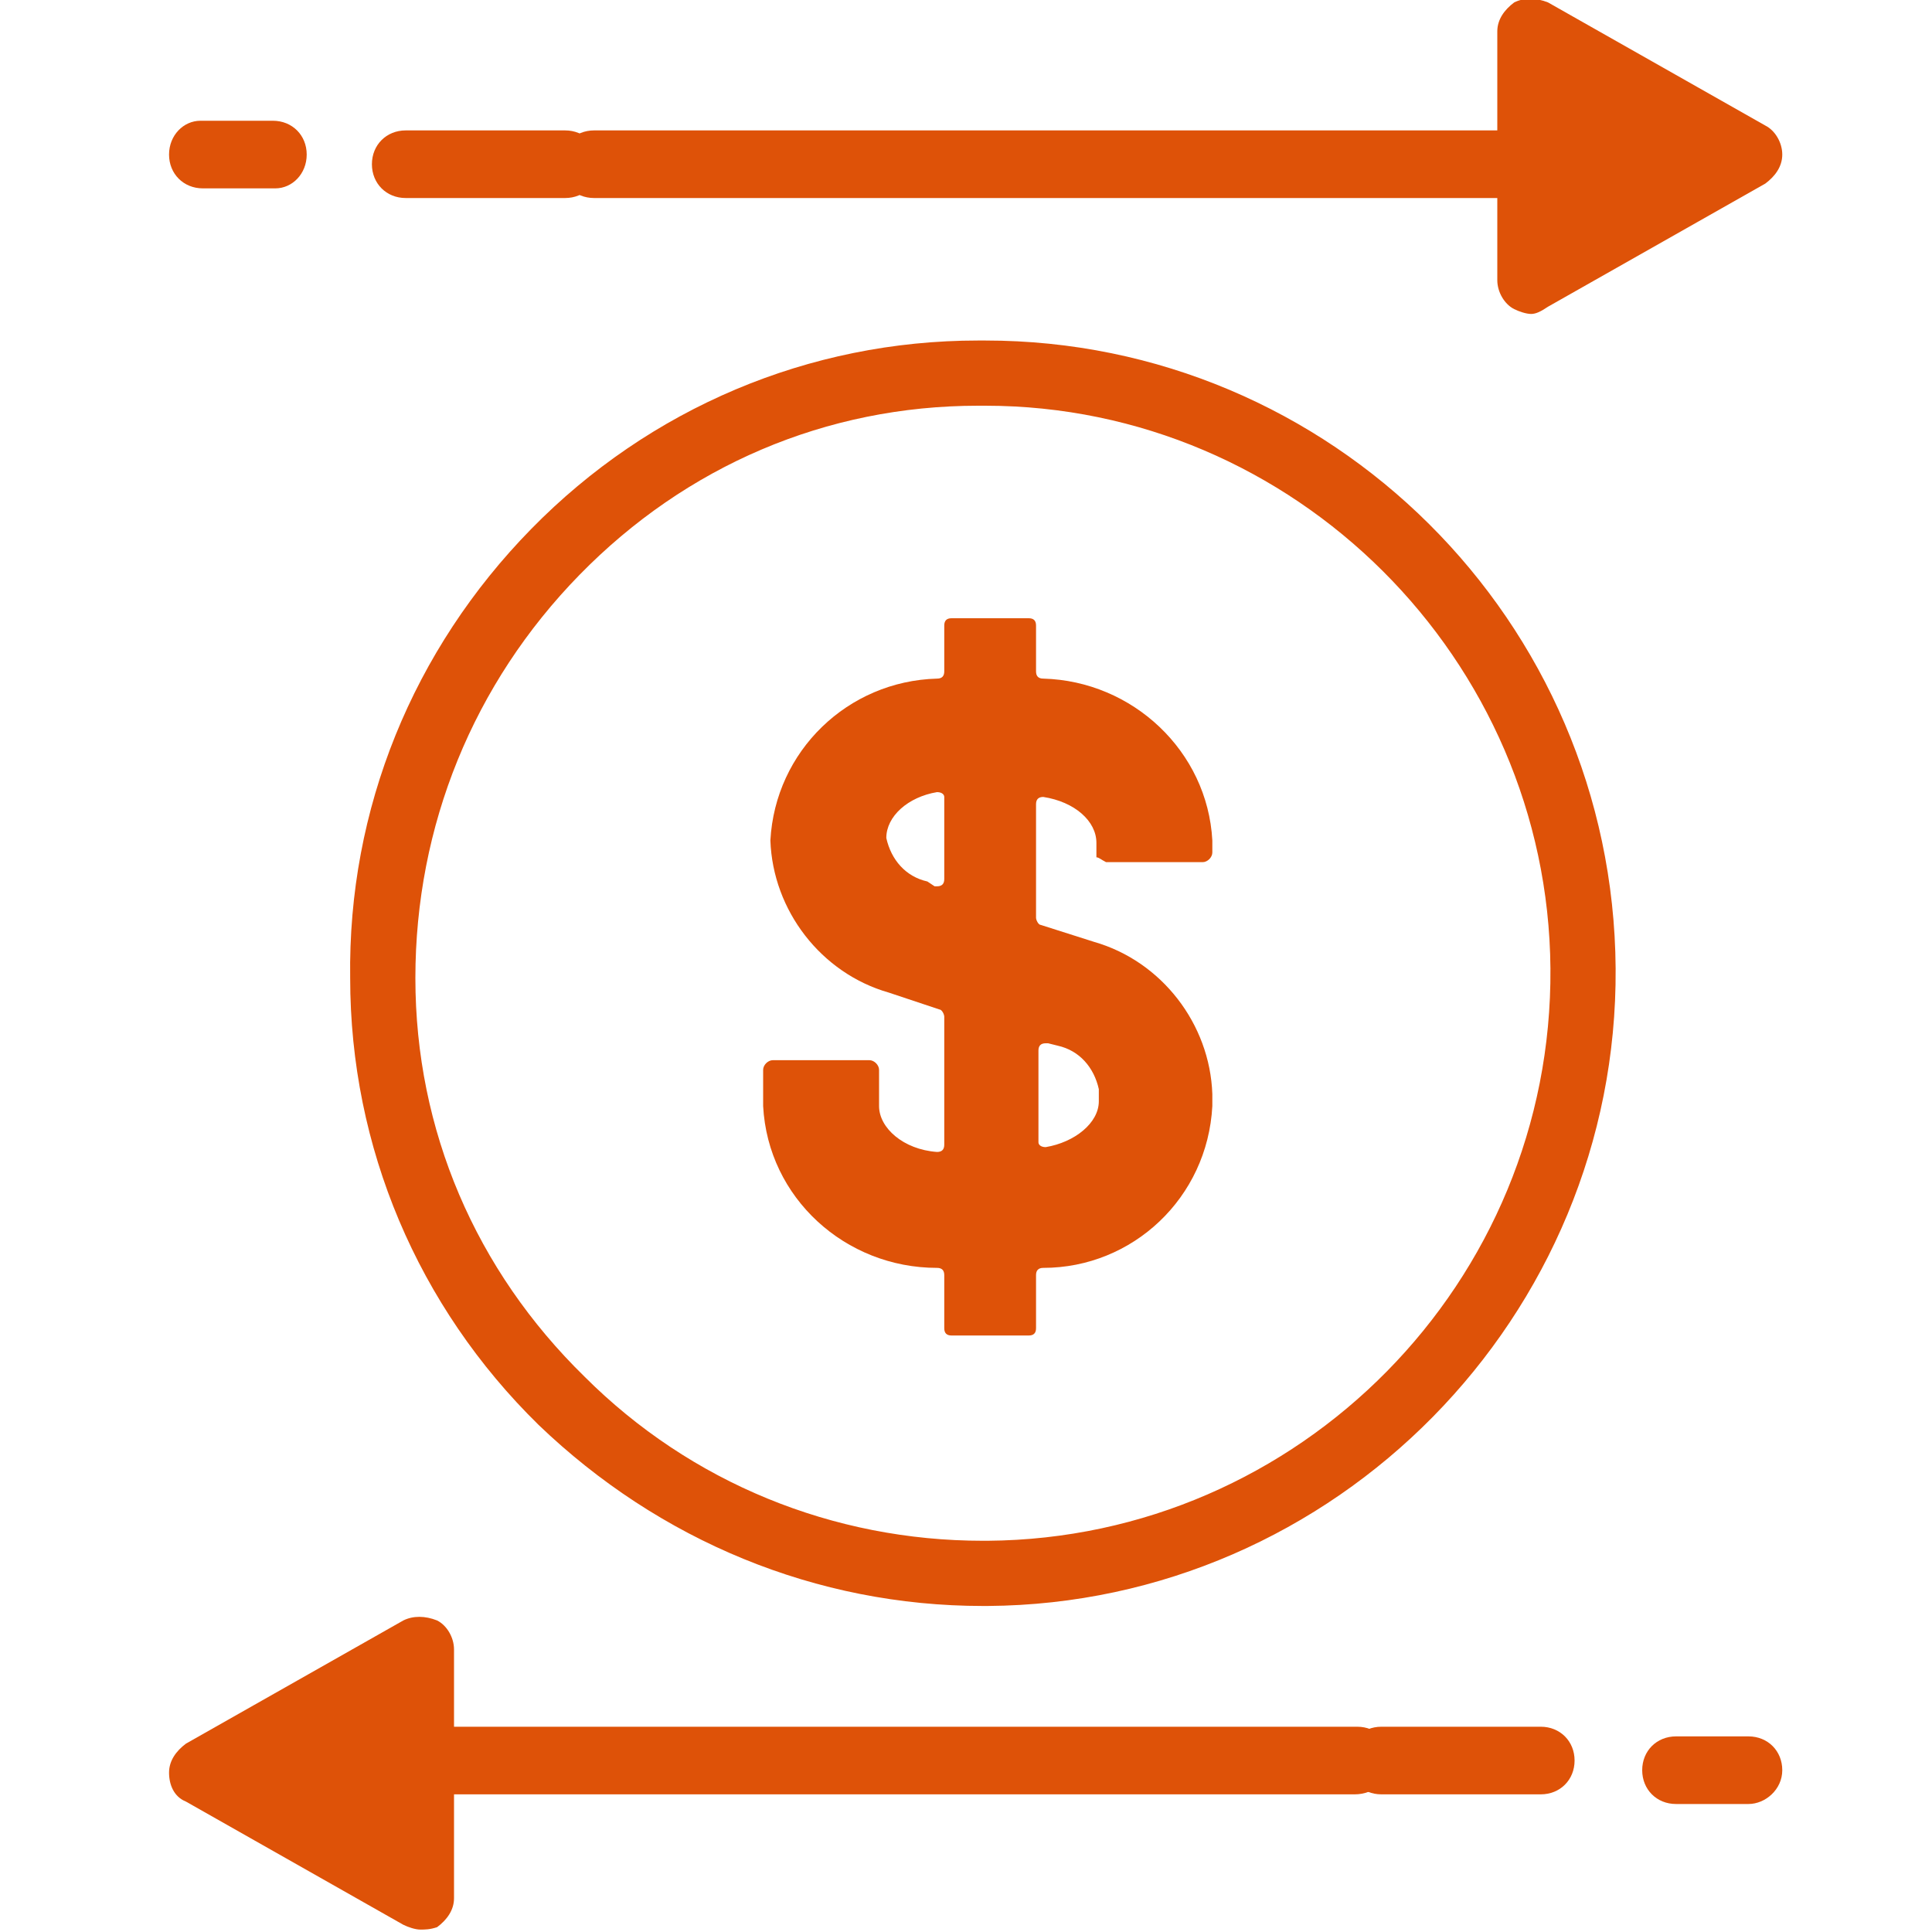
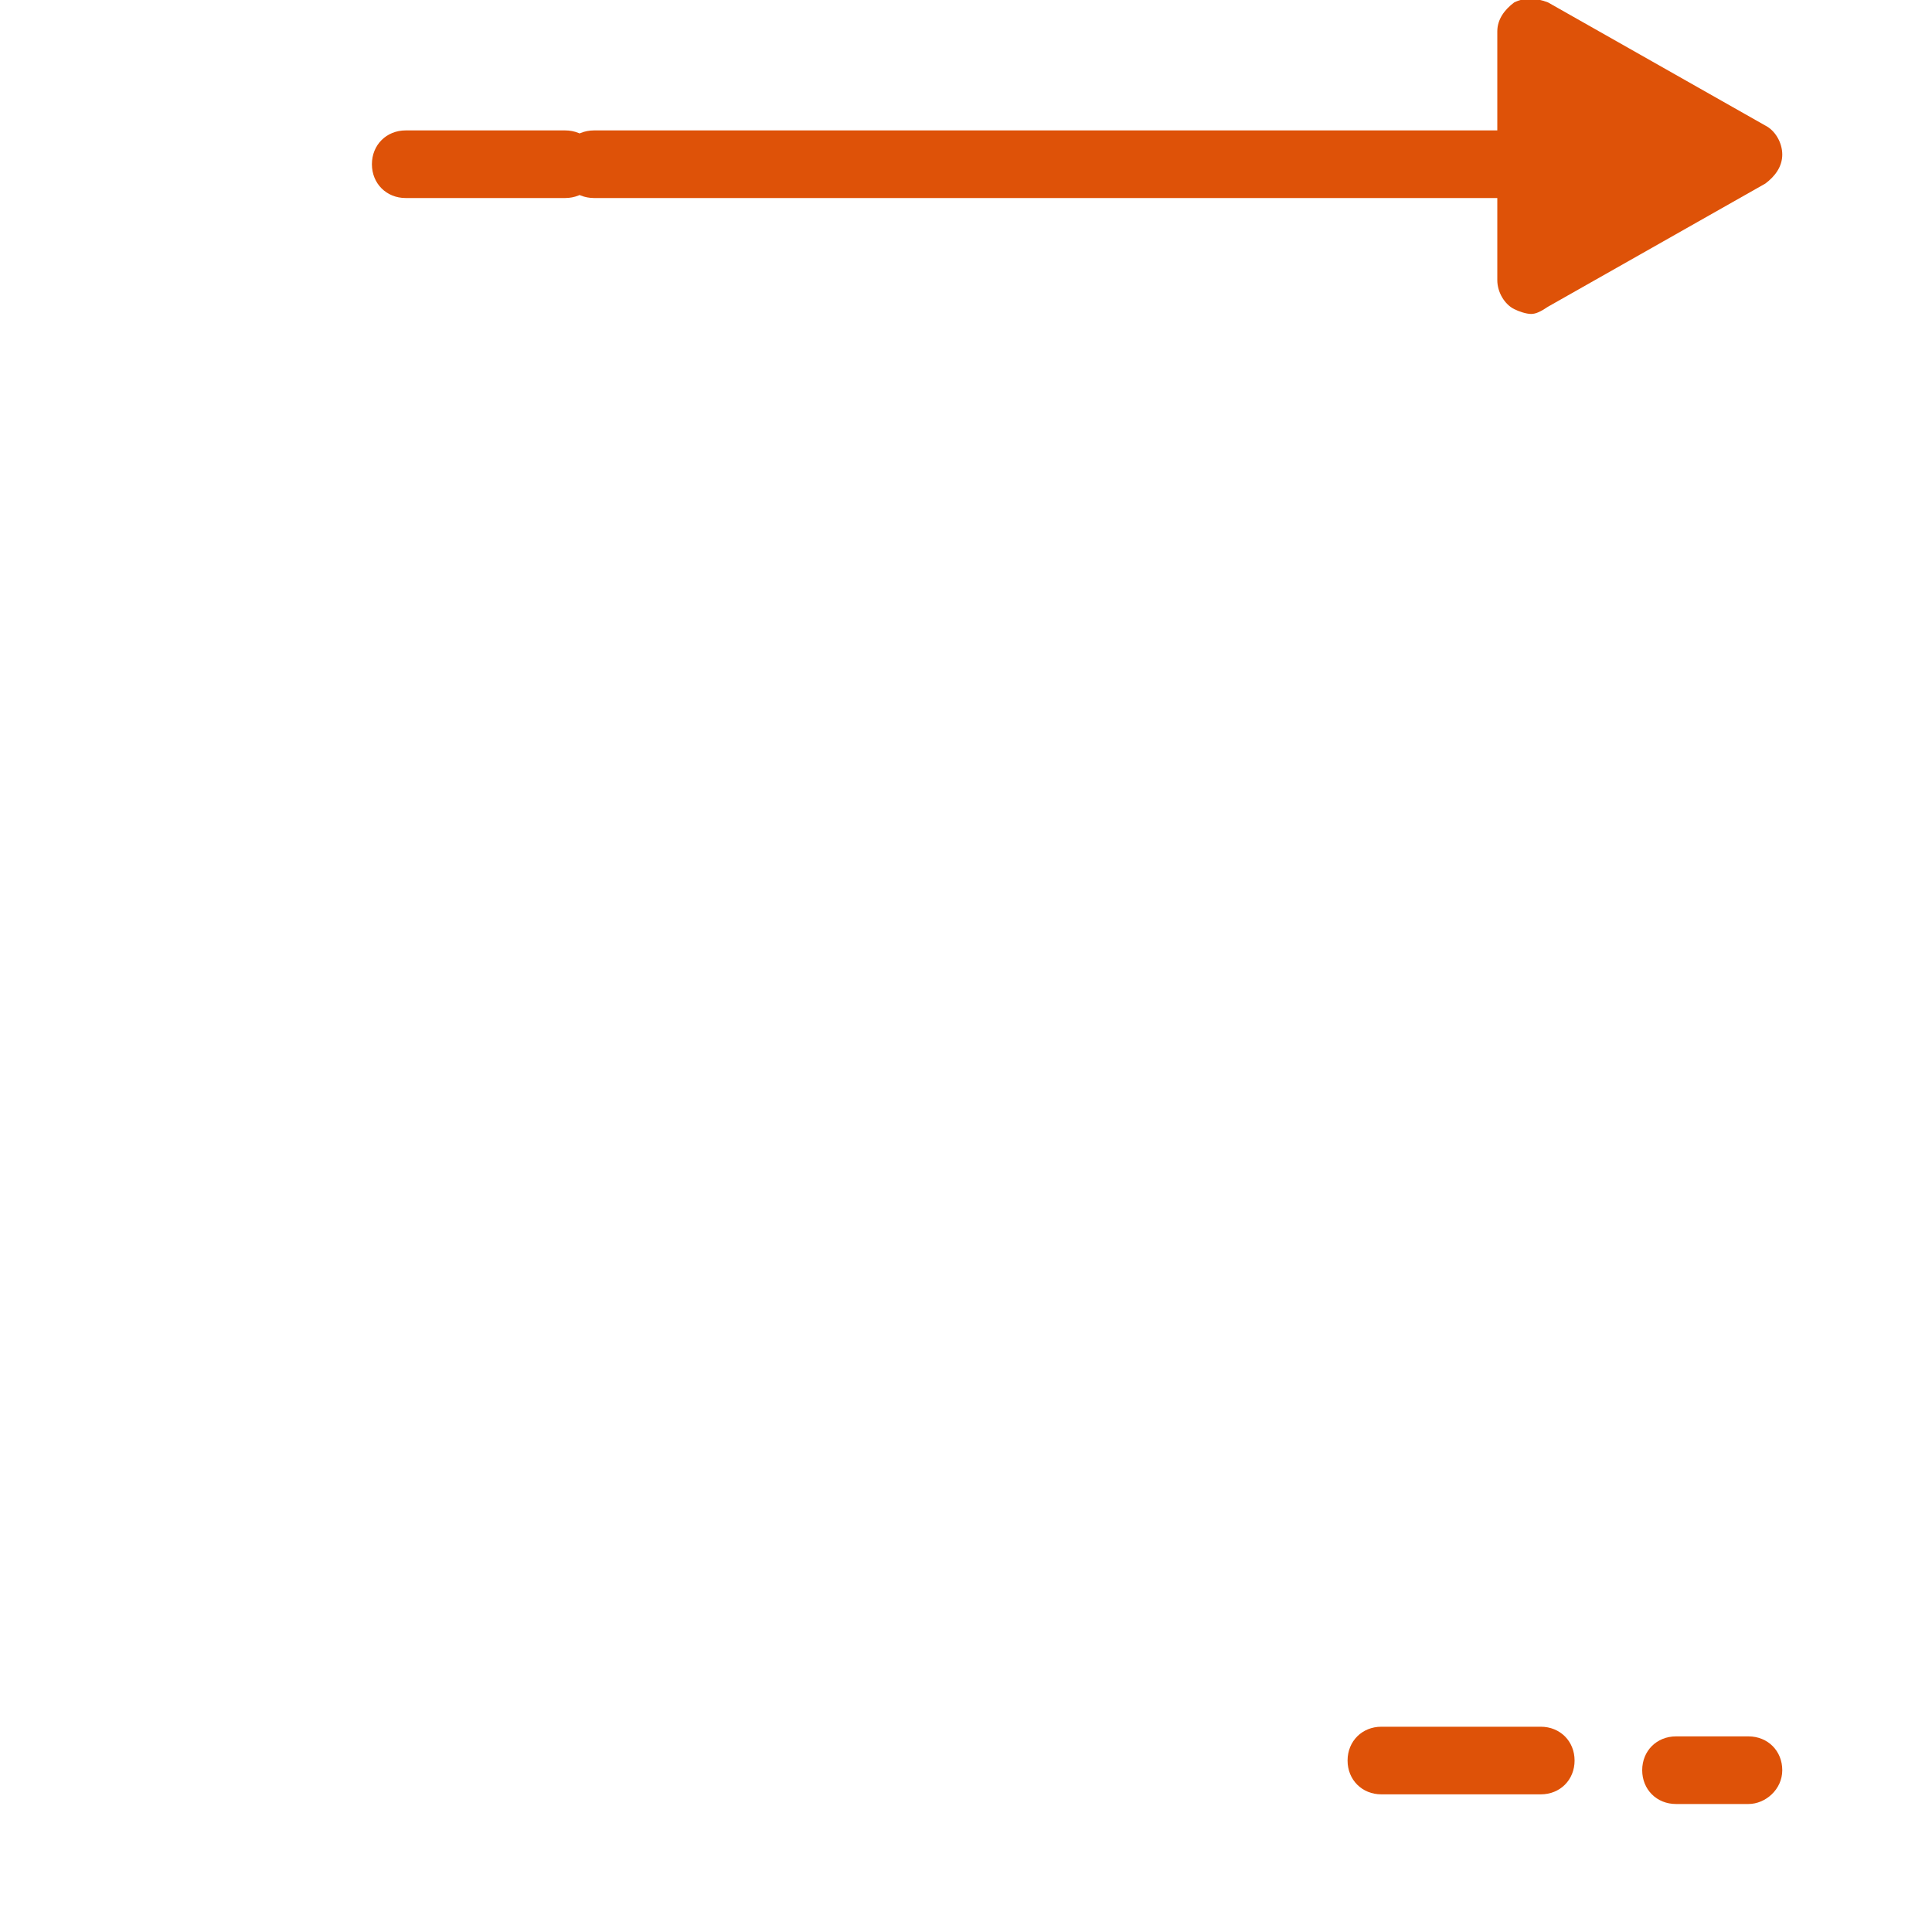
<svg xmlns="http://www.w3.org/2000/svg" version="1.1" id="レイヤー_1" x="0" y="0" viewBox="0 0 80 80" style="enable-background:new 0 0 80 80" xml:space="preserve">
  <style>.st3{fill:#e95a19}.st4{fill:#de5208}</style>
  <g id="グループ_307">
    <g id="グループ_302">
-       <path class="st4" d="M11.4 7.8h-3C7.6 7.8 7 7.2 7 6.4S7.6 5 8.3 5h3c.8 0 1.4.6 1.4 1.4s-.6 1.4-1.3 1.4z" id="グループ_301" />
-     </g>
+       </g>
    <path class="st4" d="M23.4 8.2h-6.6c-.8 0-1.4-.6-1.4-1.4s.6-1.4 1.4-1.4h6.6c.8 0 1.4.6 1.4 1.4s-.6 1.4-1.4 1.4z" />
    <path class="st4" d="M65.6 8.2h-41c-.8 0-1.4-.6-1.4-1.4s.6-1.4 1.4-1.4h41.1c.8 0 1.4.6 1.4 1.4s-.7 1.4-1.5 1.4z" />
-     <path id="パス_122" class="st4" d="m62.6 12.4 9.7-5.5-9.7-5.5v11z" />
+     <path id="パス_122" class="st4" d="m62.6 12.4 9.7-5.5-9.7-5.5z" />
    <g id="グループ_304">
      <g id="グループ_303">
        <path class="st4" d="M63.4 13c-.2 0-.5-.1-.7-.2-.4-.2-.7-.7-.7-1.2V1.3c0-.5.3-.9.7-1.2.4-.2.9-.2 1.4 0l9 5.1c.4.2.7.7.7 1.2s-.3.9-.7 1.2l-9 5.1c-.3.2-.5.3-.7.3zm1.3-9.4v5.6l4.9-2.8-4.9-2.8zM72.4 74.7h-3c-.8 0-1.4-.6-1.4-1.4s.6-1.4 1.4-1.4h3c.8 0 1.4.6 1.4 1.4s-.7 1.4-1.4 1.4z" />
      </g>
    </g>
    <path class="st4" d="M63.8 74.3h-6.6c-.8 0-1.4-.6-1.4-1.4s.6-1.4 1.4-1.4h6.6c.8 0 1.4.6 1.4 1.4s-.6 1.4-1.4 1.4z" />
-     <path class="st4" d="M56.1 74.3h-41c-.8 0-1.4-.6-1.4-1.4s.6-1.4 1.4-1.4h41.1c.8 0 1.4.6 1.4 1.4s-.7 1.4-1.5 1.4z" />
-     <path id="パス_124" class="st4" d="m8.4 73 9.7 5.5v-11L8.4 73z" />
    <g id="グループ_306">
      <g id="グループ_305">
-         <path class="st4" d="M17.4 79.9c-.2 0-.5-.1-.7-.2l-9-5.1c-.5-.2-.7-.7-.7-1.2s.3-.9.7-1.2l9-5.1c.4-.2.9-.2 1.4 0 .4.2.7.7.7 1.2v10.3c0 .5-.3.9-.7 1.2-.3.1-.5.1-.7.1zm-6.3-6.5 4.9 2.8v-5.6l-4.9 2.8zM40.7 66.5c-6.9 0-13.4-2.7-18.4-7.5-5-4.9-7.8-11.5-7.8-18.5-.1-7 2.6-13.6 7.5-18.6 4.9-5 11.5-7.8 18.5-7.8H40.8c14.3 0 26 11.6 26.1 26 .1 14.4-11.6 26.3-26 26.4h-.2zm.1-49.7c-.1 0-.1 0 0 0h-.3c-6.3 0-12.1 2.5-16.5 7s-6.8 10.4-6.8 16.7c0 6.3 2.5 12.1 7 16.5 4.4 4.4 10.3 6.8 16.5 6.8h.2c12.9-.1 23.4-10.7 23.3-23.7-.1-12.8-10.6-23.3-23.4-23.3z" />
-         <path id="パス_127" class="st4" d="M45.8 35.7h4c.2 0 .4-.2.4-.4v-.5c-.2-3.7-3.3-6.6-7-6.7-.2 0-.3-.1-.3-.3v-1.9c0-.2-.1-.3-.3-.3h-3.2c-.2 0-.3.1-.3.3v1.9c0 .2-.1.3-.3.3-3.7.1-6.7 3-6.9 6.7.1 2.9 2.1 5.5 4.9 6.3l2.1.7c.1 0 .2.2.2.3v5.3c0 .2-.1.3-.3.3-1.4-.1-2.4-1-2.4-1.9v-1.5c0-.2-.2-.4-.4-.4h-4c-.2 0-.4.2-.4.4v1.5c.2 3.8 3.4 6.7 7.2 6.7.2 0 .3.1.3.3V55c0 .2.1.3.3.3h3.2c.2 0 .3-.1.3-.3v-2.2c0-.2.1-.3.3-.3 3.7 0 6.8-2.9 7-6.7v-.5c-.1-2.9-2.1-5.5-4.9-6.3l-2.2-.7c-.1 0-.2-.2-.2-.3v-4.7c0-.2.1-.3.3-.3 1.3.2 2.2 1 2.2 1.9v.6c.1 0 .2.1.4.2m-2 7.6c.9.2 1.5.9 1.7 1.8v.5c0 .9-1 1.7-2.2 1.9-.2 0-.3-.1-.3-.2v-3.8c0-.2.1-.3.3-.3h.1l.4.1zm-5.4-6.8c-.9-.2-1.5-.9-1.7-1.8 0-.9.9-1.7 2.1-1.9.2 0 .3.1.3.2v3.4c0 .2-.1.3-.3.3h-.1l-.3-.2z" />
-       </g>
+         </g>
    </g>
  </g>
</svg>